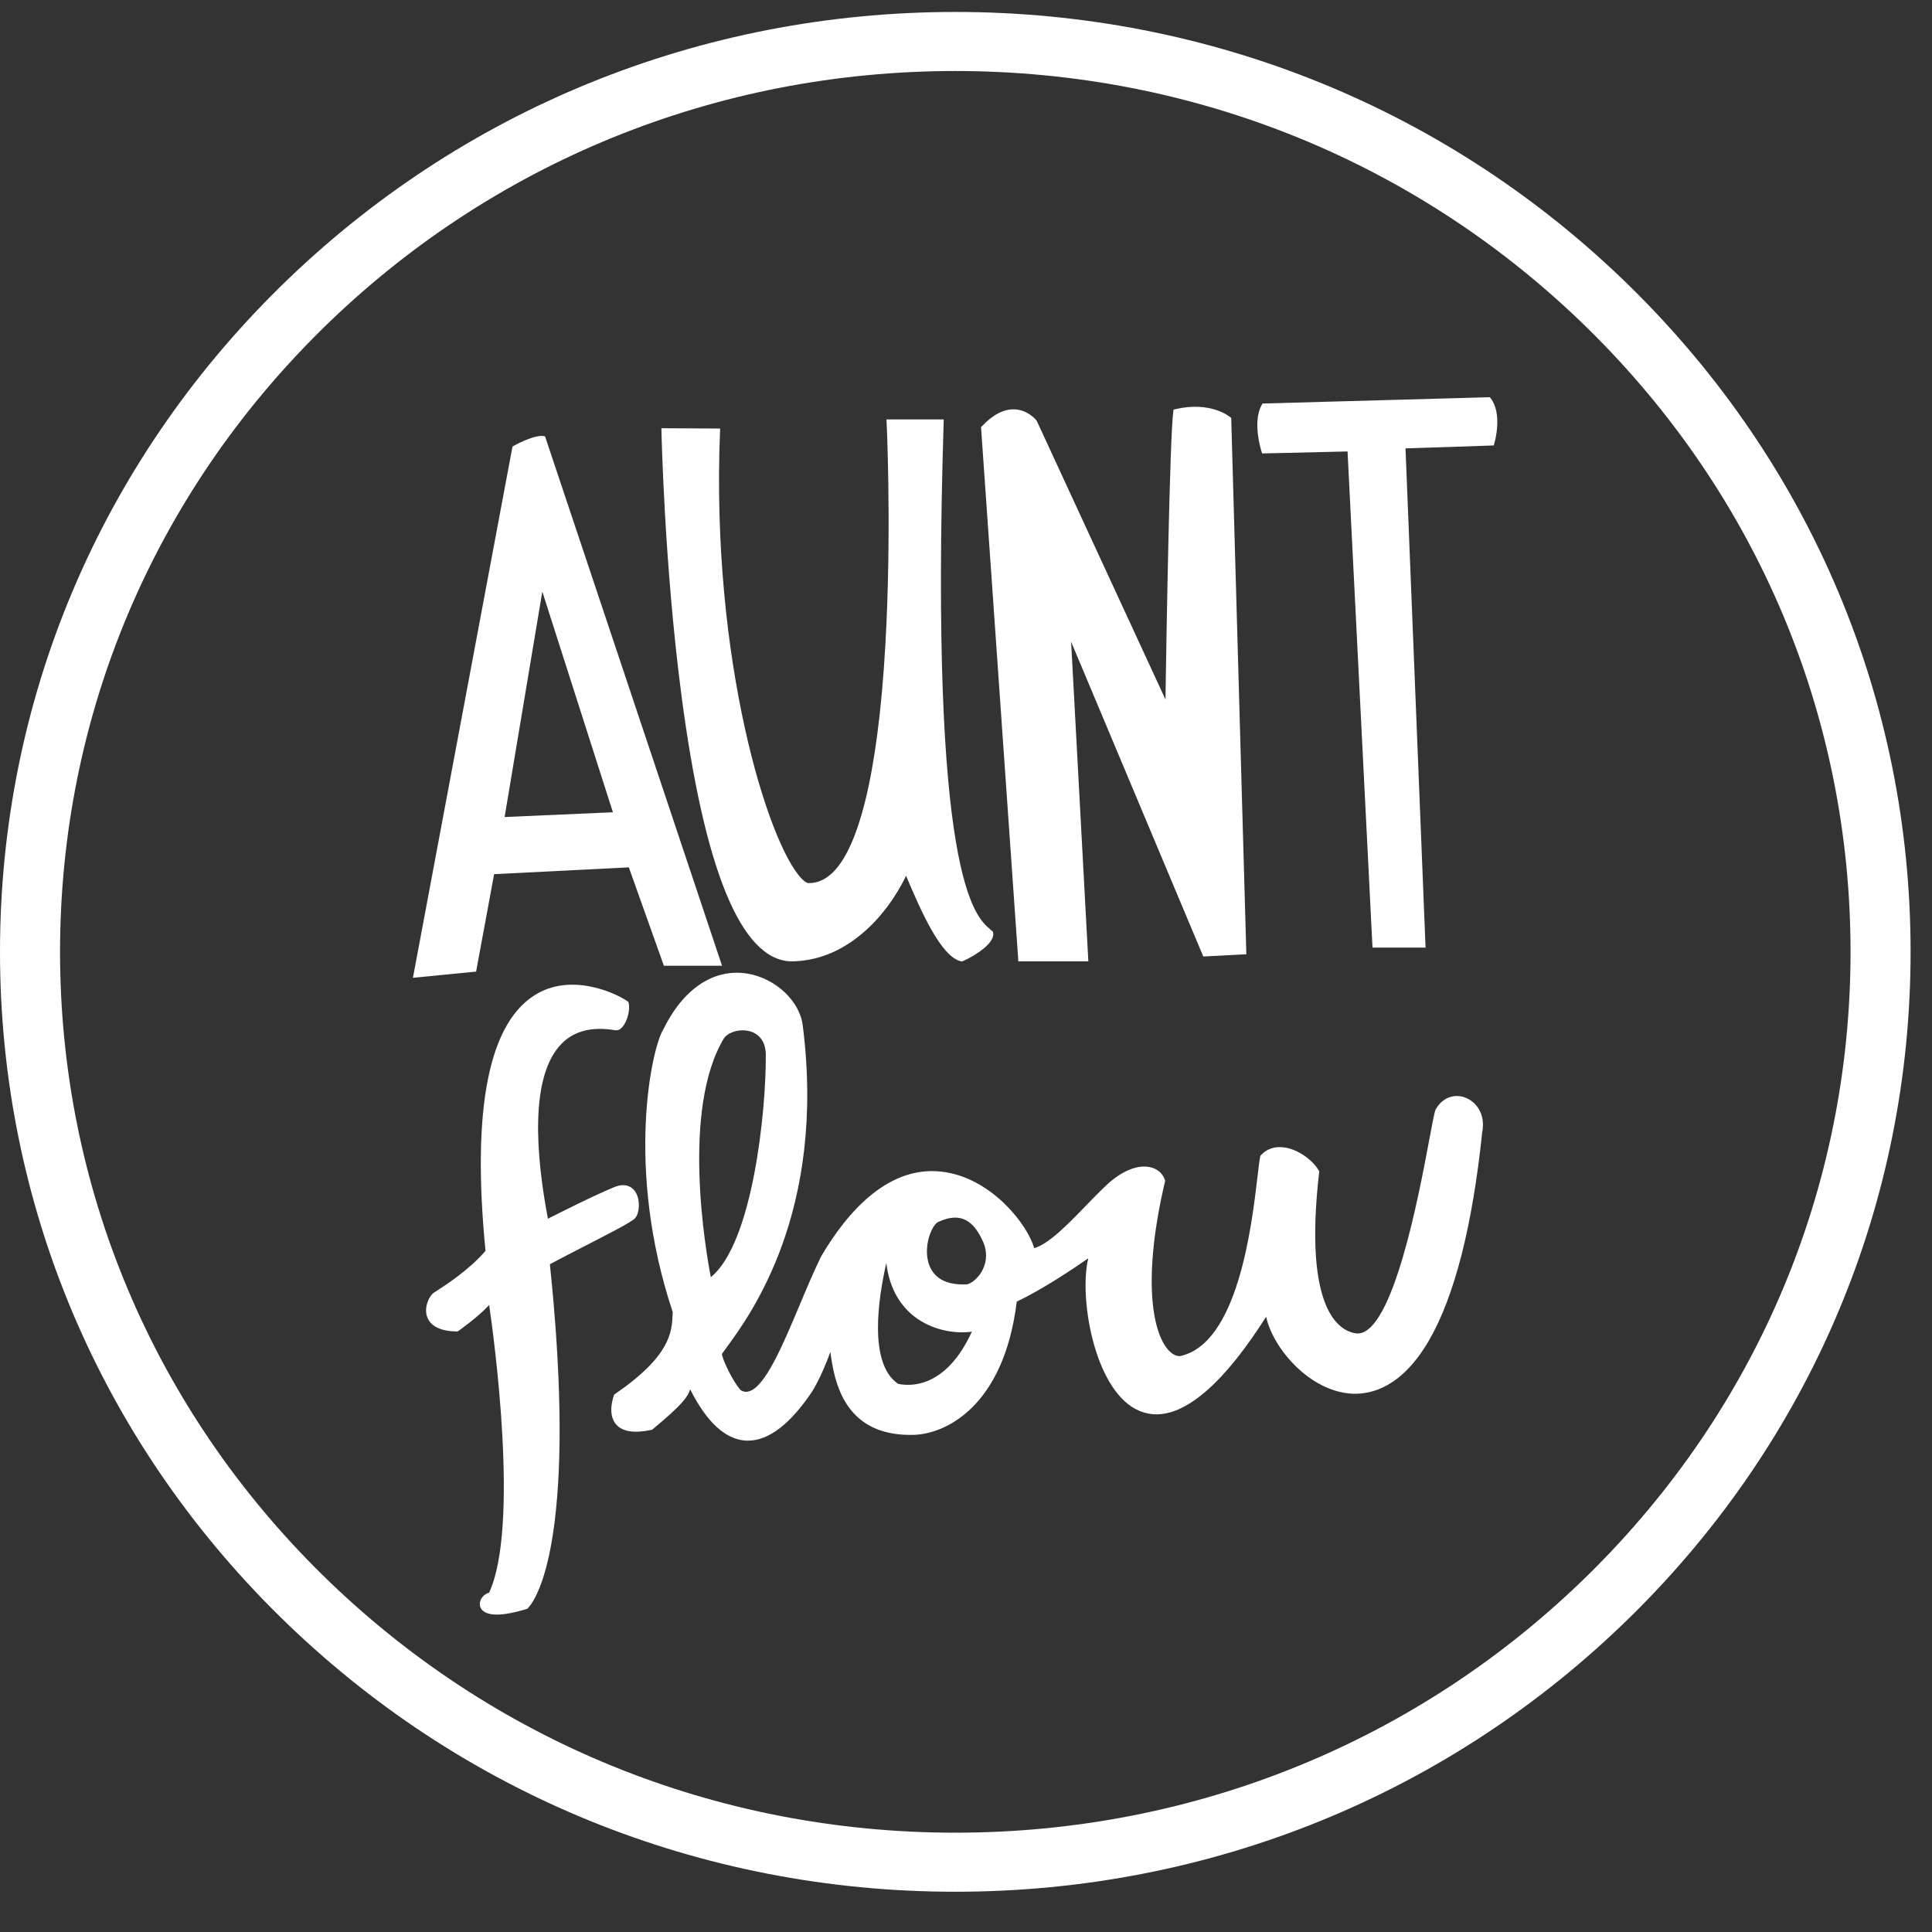
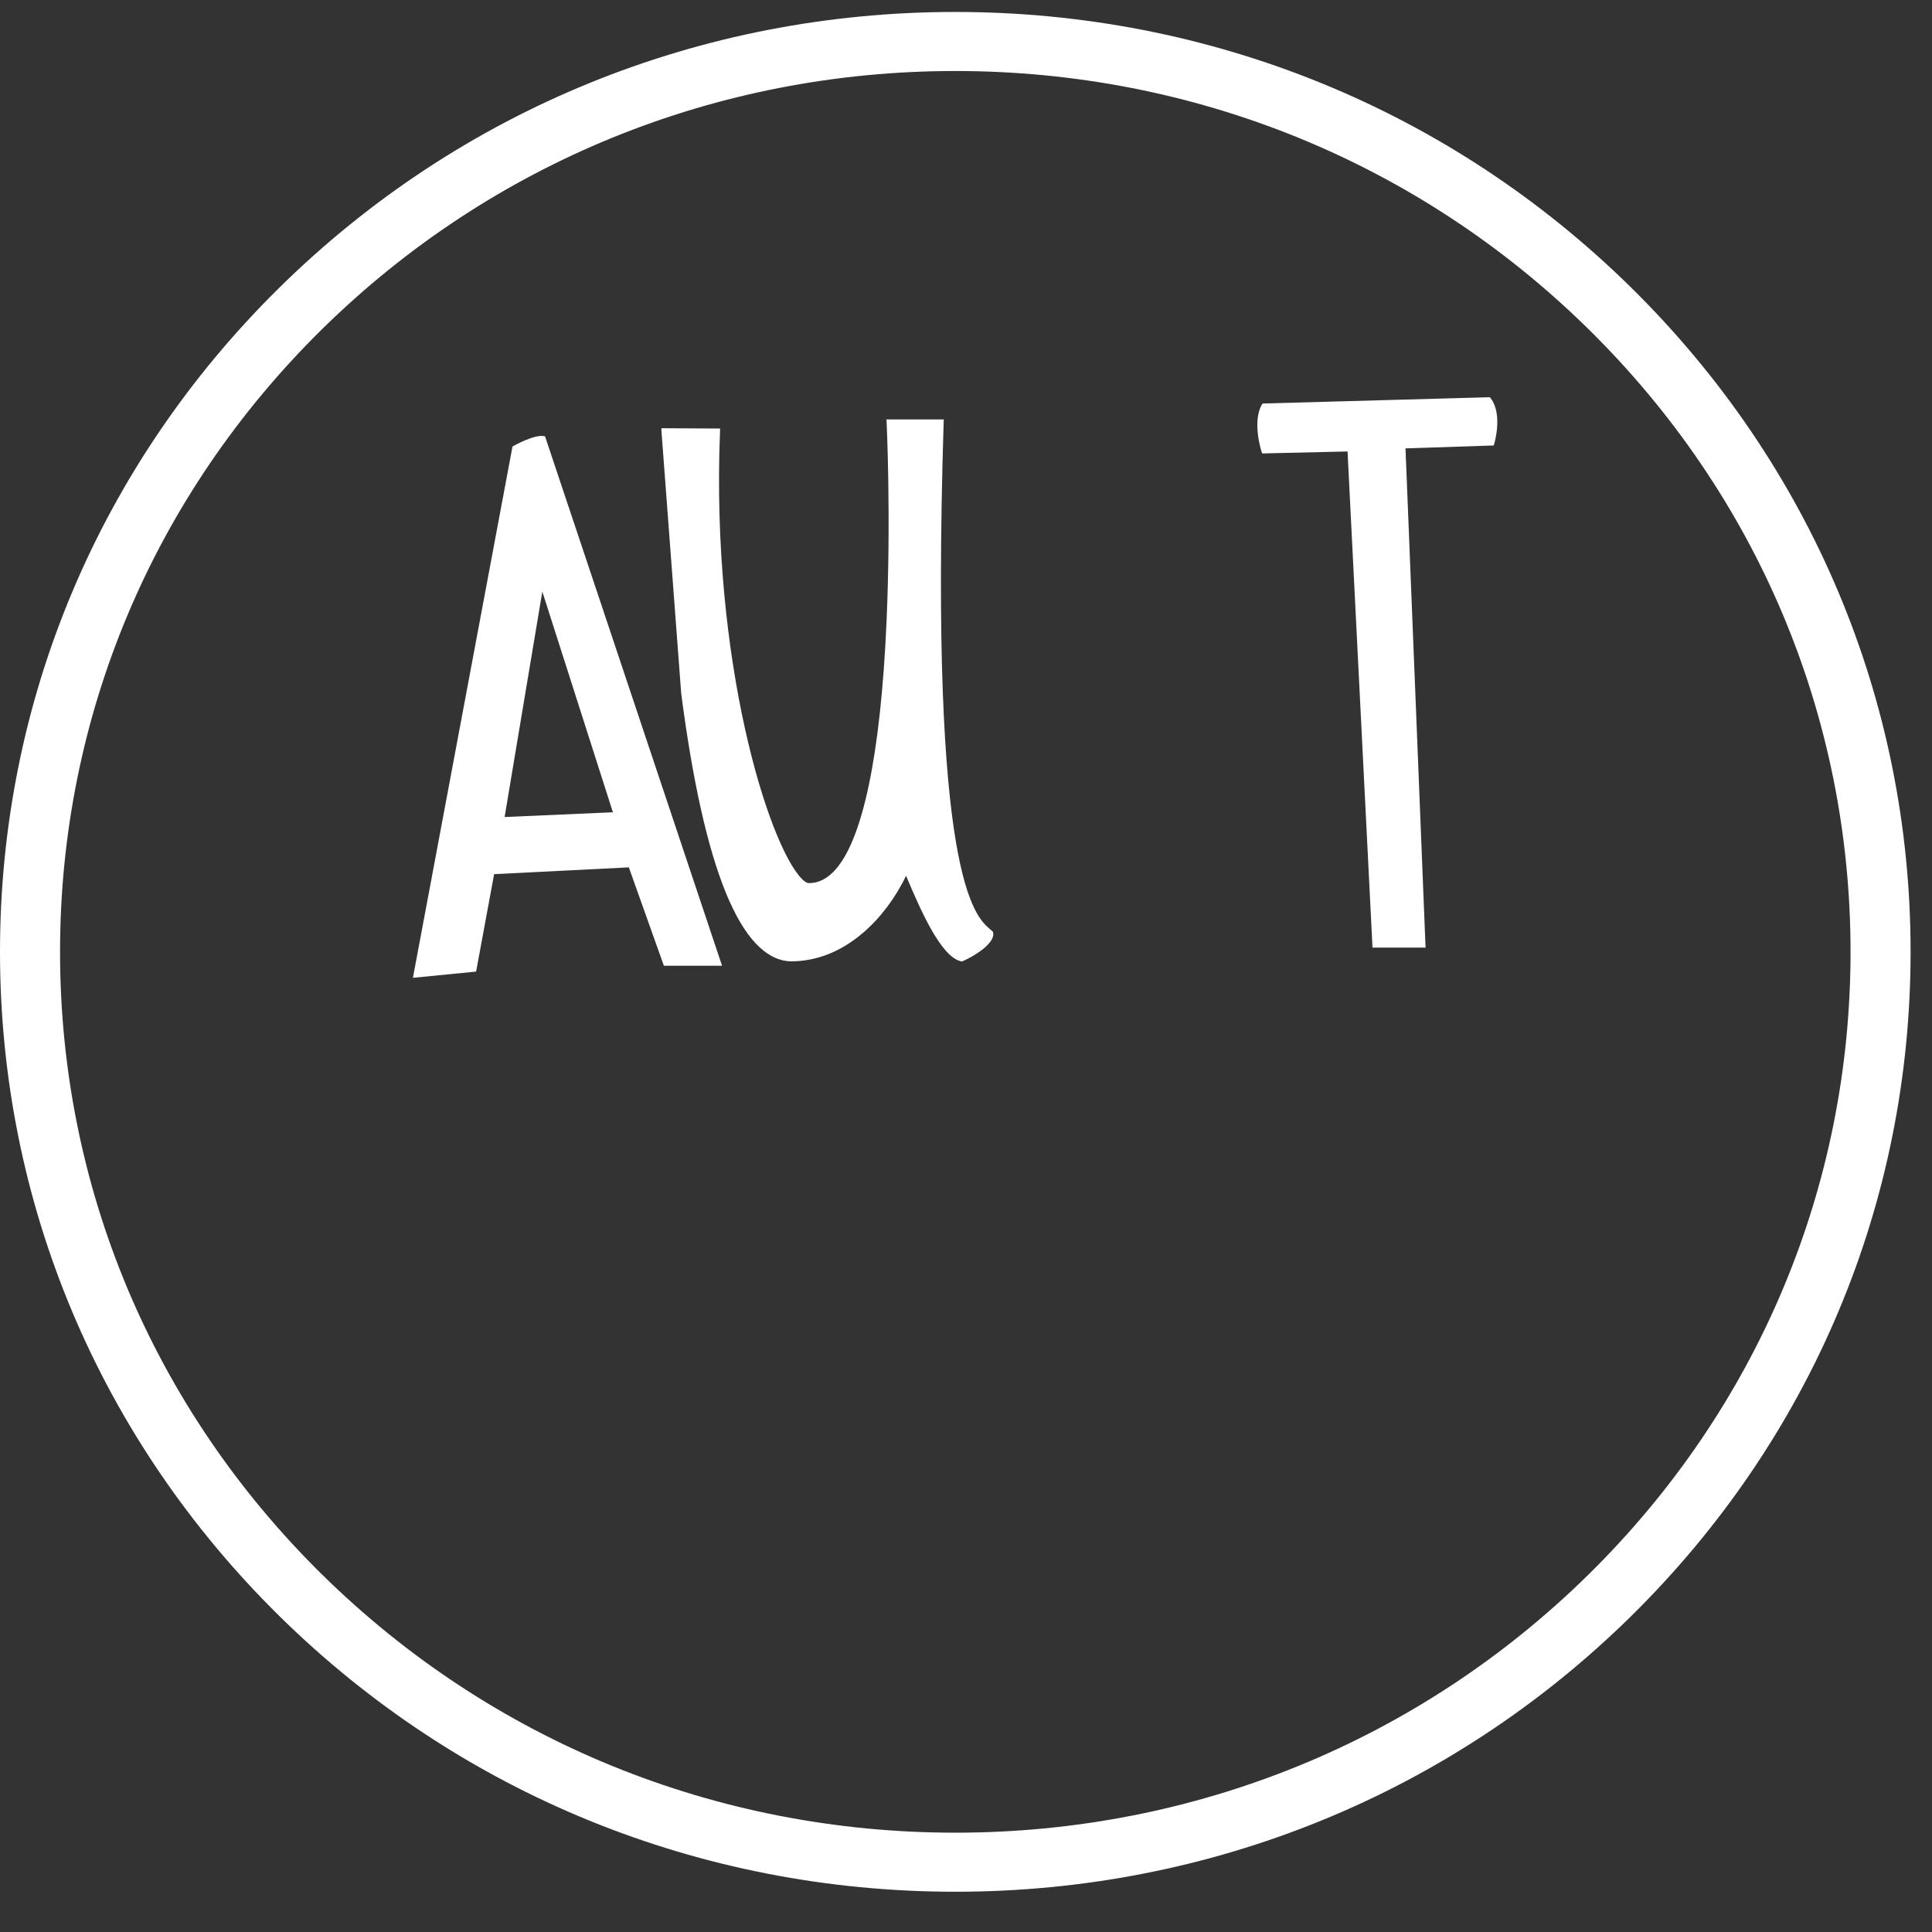
<svg xmlns="http://www.w3.org/2000/svg" width="37" height="37" viewBox="0 0 37 37" fill="none">
  <rect x="0" y="0" width="37" height="37" fill="#333333" stroke="none" />
-   <path d="M12.158 23.334C12.249 23.244 12.269 22.973 12.164 22.818C12.125 22.761 12.008 22.637 11.77 22.732C11.415 22.875 10.704 23.233 10.493 23.34L10.492 23.333C10.268 22.15 10.133 20.608 10.762 19.981C11.003 19.74 11.347 19.656 11.782 19.73C11.815 19.735 11.863 19.73 11.913 19.675C12.011 19.572 12.073 19.34 12.039 19.207L12.034 19.188L12.017 19.176C11.848 19.051 11.01 18.63 10.305 19.02C9.367 19.539 9.028 21.199 9.298 23.955C8.987 24.321 8.507 24.629 8.348 24.731L8.311 24.755C8.221 24.814 8.121 25.023 8.175 25.205C8.215 25.335 8.345 25.493 8.744 25.499H8.763L8.779 25.489C8.818 25.461 9.151 25.226 9.368 24.992C9.463 25.641 9.95 29.243 9.367 30.502C9.294 30.521 9.23 30.577 9.202 30.649C9.176 30.717 9.188 30.785 9.237 30.836C9.291 30.893 9.384 30.921 9.514 30.921C9.662 30.921 9.855 30.885 10.085 30.814L10.1 30.809L10.11 30.799C10.192 30.712 10.472 30.339 10.621 29.152C10.774 27.929 10.745 26.267 10.531 24.211C10.715 24.112 10.956 23.988 11.188 23.869C11.666 23.624 12.079 23.412 12.159 23.334H12.158Z" fill="white" />
  <path d="M9.462 16.741L12.043 16.611L12.714 18.495H13.828L10.438 8.356L10.422 8.353C10.24 8.313 9.843 8.535 9.826 8.545L9.815 8.551L7.908 18.726L9.118 18.607L9.463 16.741L9.462 16.741ZM9.664 15.647L10.386 11.33L11.738 15.556L9.664 15.647Z" fill="white" />
-   <path d="M28.056 21.017C27.835 20.939 27.614 21.03 27.492 21.252L27.488 21.259C27.462 21.347 27.422 21.559 27.367 21.854C27.178 22.861 26.678 25.538 25.999 25.538C25.992 25.538 25.985 25.538 25.979 25.537C25.662 25.498 24.957 25.119 25.263 22.451L25.265 22.433L25.256 22.417C25.144 22.222 24.858 22.002 24.573 21.972C24.4 21.953 24.254 22.007 24.147 22.125L24.137 22.136L24.134 22.151C24.119 22.223 24.105 22.349 24.084 22.523C23.971 23.485 23.706 25.739 22.597 25.971C22.519 25.973 22.438 25.928 22.364 25.842C22.059 25.481 21.884 24.448 22.311 22.627L22.314 22.612L22.309 22.597C22.267 22.473 22.17 22.387 22.036 22.355C21.791 22.295 21.479 22.423 21.18 22.706C21.049 22.829 20.917 22.966 20.788 23.099C20.446 23.452 20.092 23.818 19.806 23.904C19.682 23.46 19.02 22.604 18.122 22.451C17.031 22.266 16.218 23.223 15.726 24.061C15.584 24.349 15.445 24.681 15.31 25.003C14.991 25.761 14.661 26.546 14.349 26.645C14.293 26.662 14.241 26.656 14.186 26.625C14.032 26.451 13.843 26.056 13.825 25.93C13.846 25.9 13.872 25.864 13.903 25.822C14.378 25.175 15.822 23.205 15.375 19.649C15.322 19.177 14.857 18.736 14.316 18.646C13.674 18.54 13.085 18.931 12.701 19.719C12.485 20.06 11.964 22.368 12.884 25.13L12.881 25.176C12.866 25.509 12.845 25.964 11.778 26.697L11.764 26.707L11.757 26.724C11.752 26.738 11.623 27.078 11.8 27.28C11.921 27.419 12.148 27.453 12.475 27.384L12.489 27.381L12.5 27.372C13.092 26.878 13.165 26.756 13.218 26.608C13.531 27.232 13.887 27.561 14.275 27.589C14.292 27.59 14.309 27.59 14.326 27.59C14.723 27.59 15.138 27.271 15.559 26.641C15.706 26.396 15.828 26.098 15.903 25.891C15.977 26.478 16.178 27.48 17.432 27.48C17.443 27.48 17.453 27.48 17.464 27.48C18.096 27.48 19.226 26.942 19.472 24.927C19.975 24.689 20.565 24.29 20.842 24.098C20.661 24.836 20.948 26.567 21.753 26.988C22.602 27.433 23.571 26.287 24.248 25.216C24.373 25.814 25.083 26.656 25.905 26.691C26.293 26.706 26.861 26.543 27.367 25.67C27.856 24.826 28.198 23.484 28.386 21.684C28.455 21.331 28.264 21.092 28.056 21.019V21.017ZM18.825 24.305C18.759 24.444 18.643 24.558 18.527 24.596C18.009 24.627 17.832 24.379 17.776 24.165C17.69 23.835 17.85 23.456 17.968 23.402C18.089 23.346 18.195 23.319 18.293 23.319C18.348 23.319 18.402 23.328 18.451 23.347C18.601 23.403 18.725 23.547 18.83 23.788C18.904 23.958 18.902 24.141 18.825 24.305ZM16.974 24.184C17.035 24.724 17.286 25.034 17.497 25.202C17.842 25.477 18.295 25.55 18.613 25.502C18.11 26.602 17.413 26.549 17.2 26.502C16.628 26.117 16.819 24.866 16.975 24.184L16.974 24.184ZM14.666 20.202C14.673 21.277 14.415 23.811 13.613 24.459C13.519 23.972 13.04 21.235 13.869 19.878C13.937 19.789 14.076 19.732 14.223 19.732C14.278 19.732 14.332 19.74 14.381 19.756C14.486 19.791 14.664 19.895 14.666 20.202H14.666Z" fill="white" />
-   <path d="M13.046 13.282C13.484 16.649 14.188 18.374 15.14 18.411C15.639 18.411 16.107 18.226 16.533 17.86C16.862 17.578 17.151 17.193 17.352 16.772C17.636 17.444 18.019 18.322 18.404 18.41L18.423 18.413L18.441 18.406C18.685 18.299 19.059 18.056 19.02 17.863L19.016 17.846L19.004 17.834C18.991 17.821 18.976 17.808 18.959 17.794C18.672 17.548 17.8 16.8 18.072 8.09L18.074 8.032H16.977L16.98 8.092C16.981 8.11 17.066 9.912 16.978 11.909C16.865 14.479 16.514 16.134 15.963 16.694C15.817 16.842 15.657 16.916 15.485 16.912C15.454 16.912 15.406 16.882 15.355 16.83C14.715 16.175 13.613 12.656 13.789 8.265L13.791 8.207L12.667 8.201L12.668 8.26C12.668 8.284 12.722 10.796 13.046 13.282Z" fill="white" />
+   <path d="M13.046 13.282C13.484 16.649 14.188 18.374 15.14 18.411C15.639 18.411 16.107 18.226 16.533 17.86C16.862 17.578 17.151 17.193 17.352 16.772C17.636 17.444 18.019 18.322 18.404 18.41L18.423 18.413L18.441 18.406C18.685 18.299 19.059 18.056 19.02 17.863L19.016 17.846L19.004 17.834C18.991 17.821 18.976 17.808 18.959 17.794C18.672 17.548 17.8 16.8 18.072 8.09L18.074 8.032H16.977L16.98 8.092C16.981 8.11 17.066 9.912 16.978 11.909C16.865 14.479 16.514 16.134 15.963 16.694C15.817 16.842 15.657 16.916 15.485 16.912C15.454 16.912 15.406 16.882 15.355 16.83C14.715 16.175 13.613 12.656 13.789 8.265L13.791 8.207L12.667 8.201L12.668 8.26Z" fill="white" />
  <path d="M28.534 7.607L24.212 7.727L24.179 7.728L24.163 7.756C23.981 8.079 24.151 8.62 24.158 8.643L24.172 8.684L25.807 8.646L26.285 18.148H27.301L26.917 8.587L28.607 8.531L28.618 8.491C28.625 8.469 28.778 7.934 28.552 7.632L28.534 7.608V7.607Z" fill="white" />
-   <path d="M19.503 18.411H20.843L20.513 12.29L23.029 18.282L23.044 18.318L23.869 18.275L23.58 8.03V8.005L23.56 7.989C23.545 7.976 23.185 7.68 22.513 7.835L22.475 7.844L22.47 7.882C22.402 8.347 22.336 12.309 22.32 13.395L19.856 8.062L19.851 8.054C19.845 8.046 19.693 7.853 19.435 7.84C19.227 7.83 19.016 7.938 18.805 8.163L18.788 8.181L19.499 18.358L19.502 18.411H19.503Z" fill="white" />
  <path d="M31.232 5.501C27.776 2.101 23.182 0.229 18.295 0.229C13.409 0.229 8.814 2.101 5.358 5.501C1.903 8.901 0 13.421 0 18.229C0 23.037 1.903 27.557 5.358 30.957C8.814 34.357 13.408 36.229 18.295 36.229C23.182 36.229 27.776 34.357 31.232 30.957C34.687 27.557 36.59 23.037 36.59 18.229C36.59 13.421 34.687 8.901 31.232 5.501ZM30.419 30.157C27.18 33.343 22.875 35.098 18.295 35.098C13.715 35.098 9.41 33.343 6.171 30.157C2.933 26.971 1.15 22.735 1.15 18.229C1.15 13.723 2.933 9.487 6.171 6.301C9.41 3.115 13.716 1.36 18.295 1.36C22.875 1.36 27.18 3.115 30.419 6.301C33.657 9.487 35.44 13.723 35.44 18.229C35.44 22.735 33.657 26.971 30.419 30.157Z" fill="white" />
</svg>